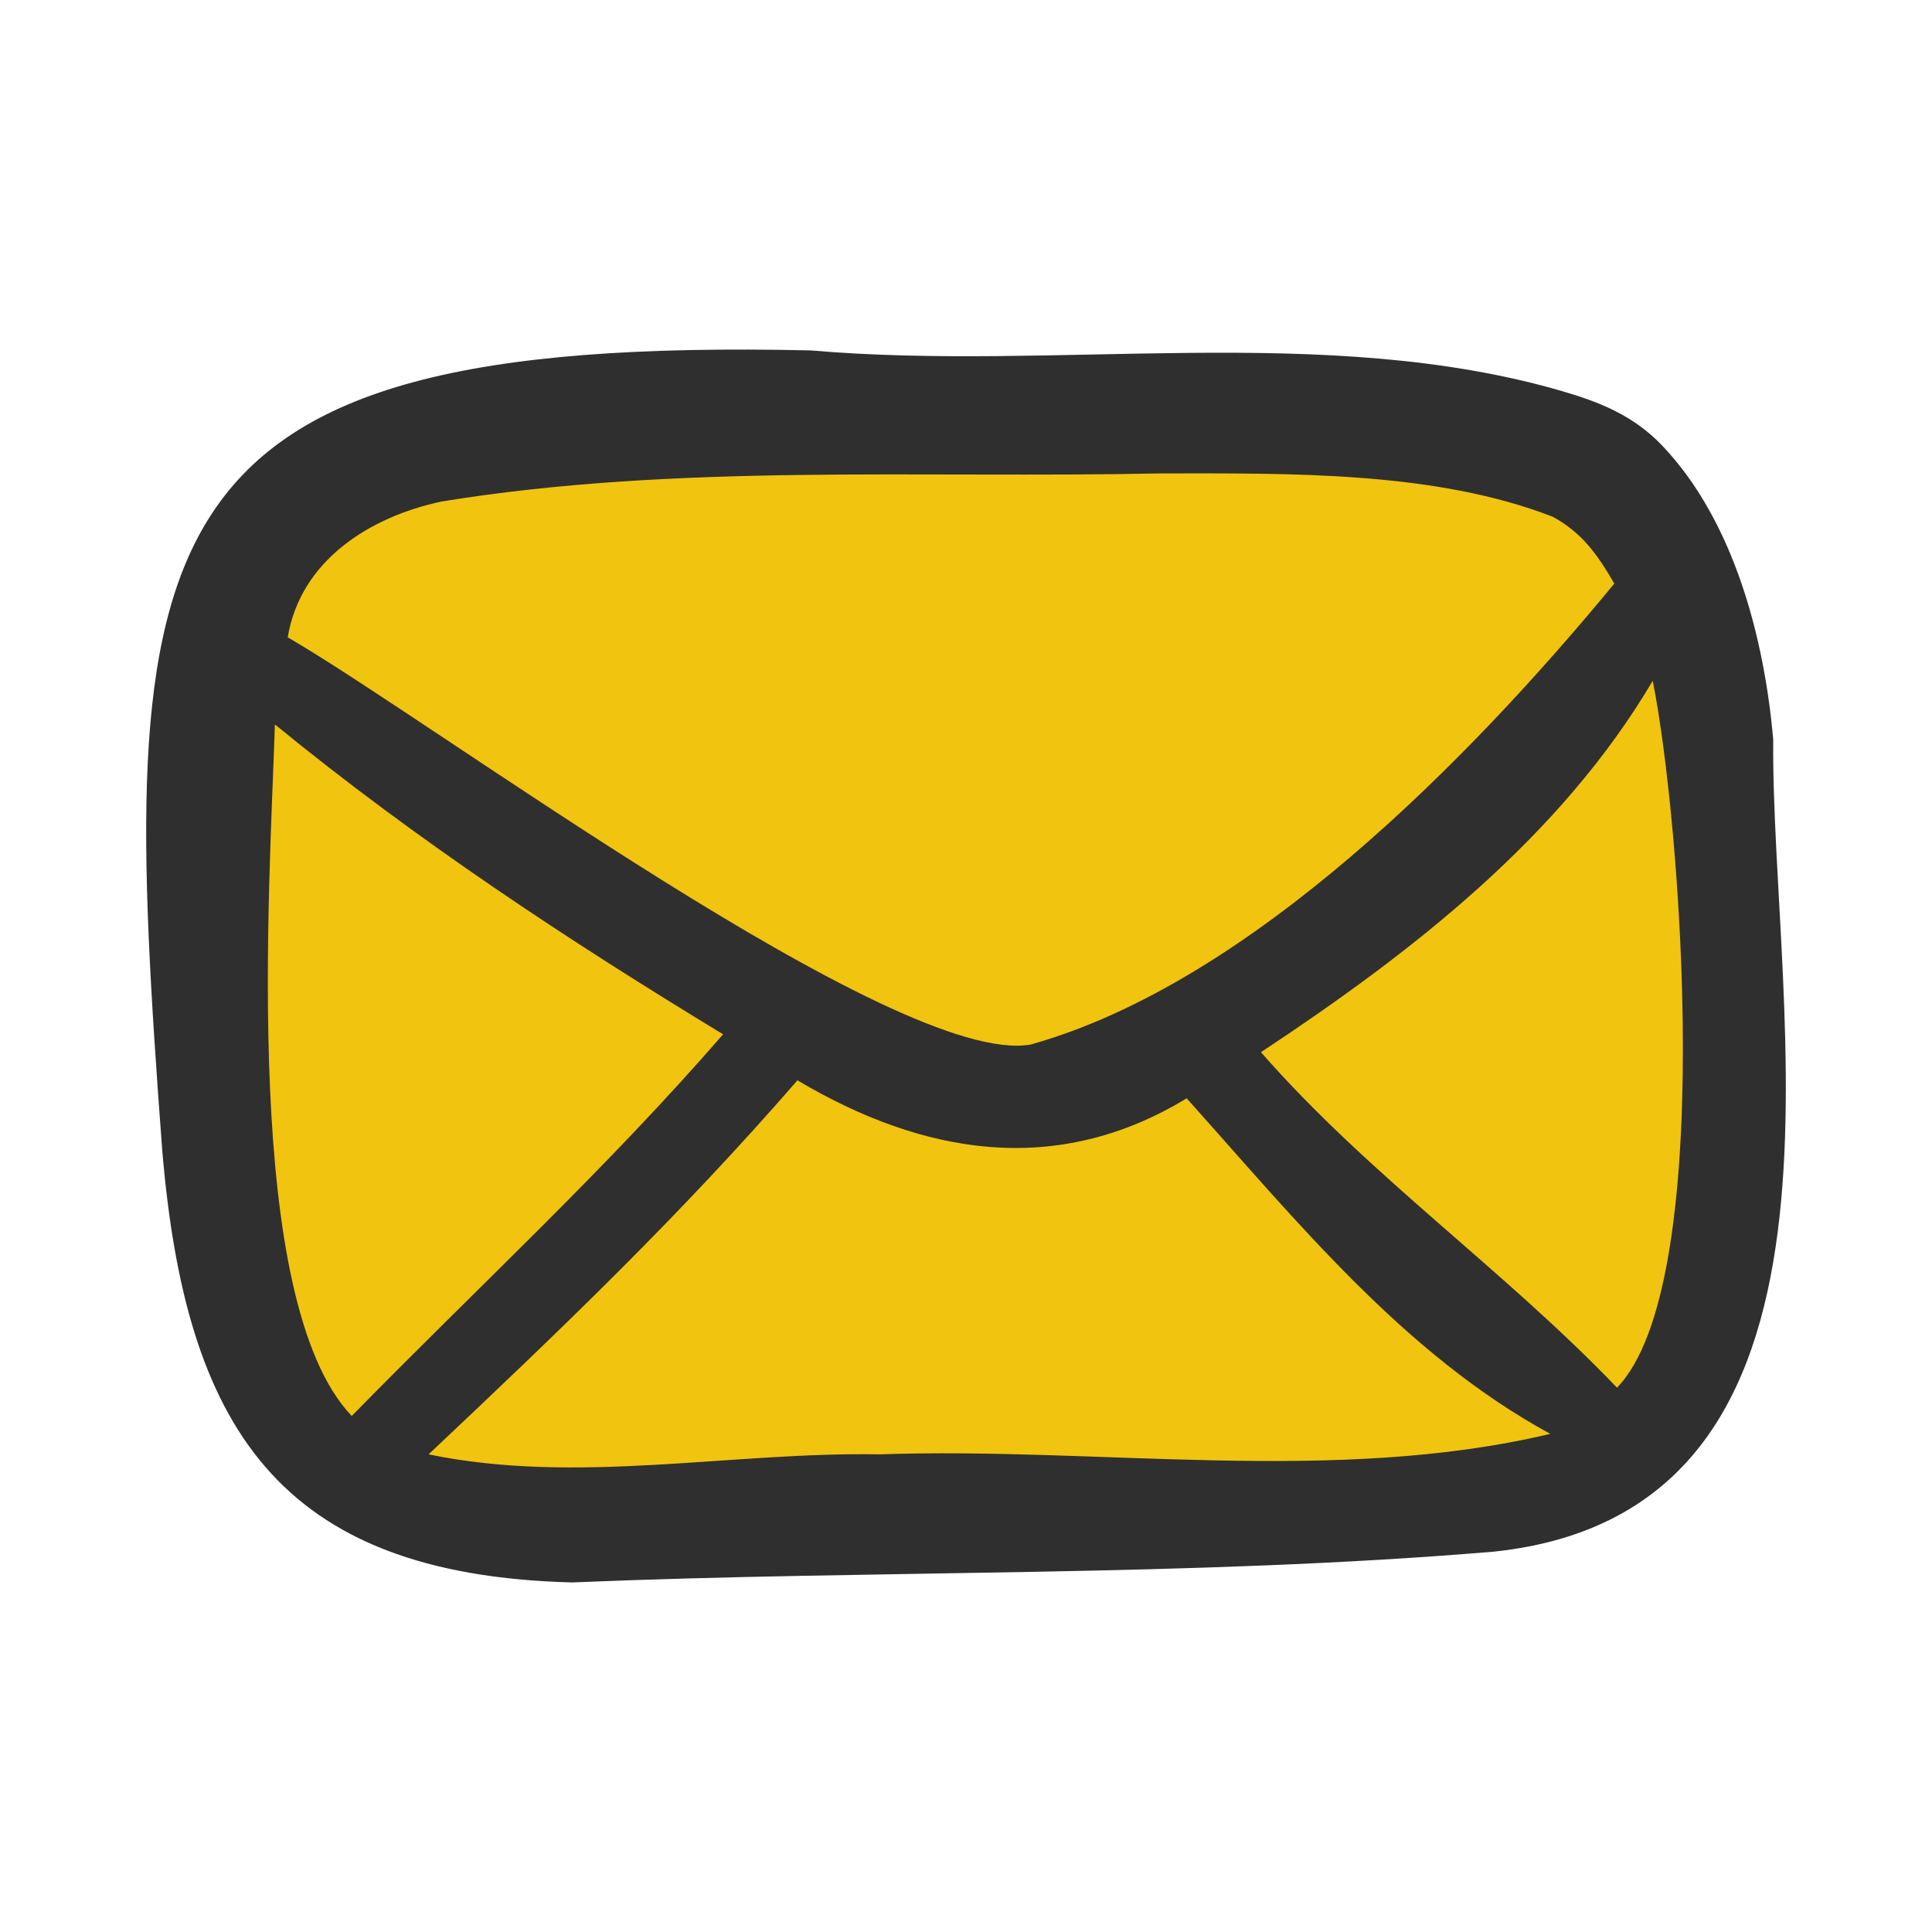
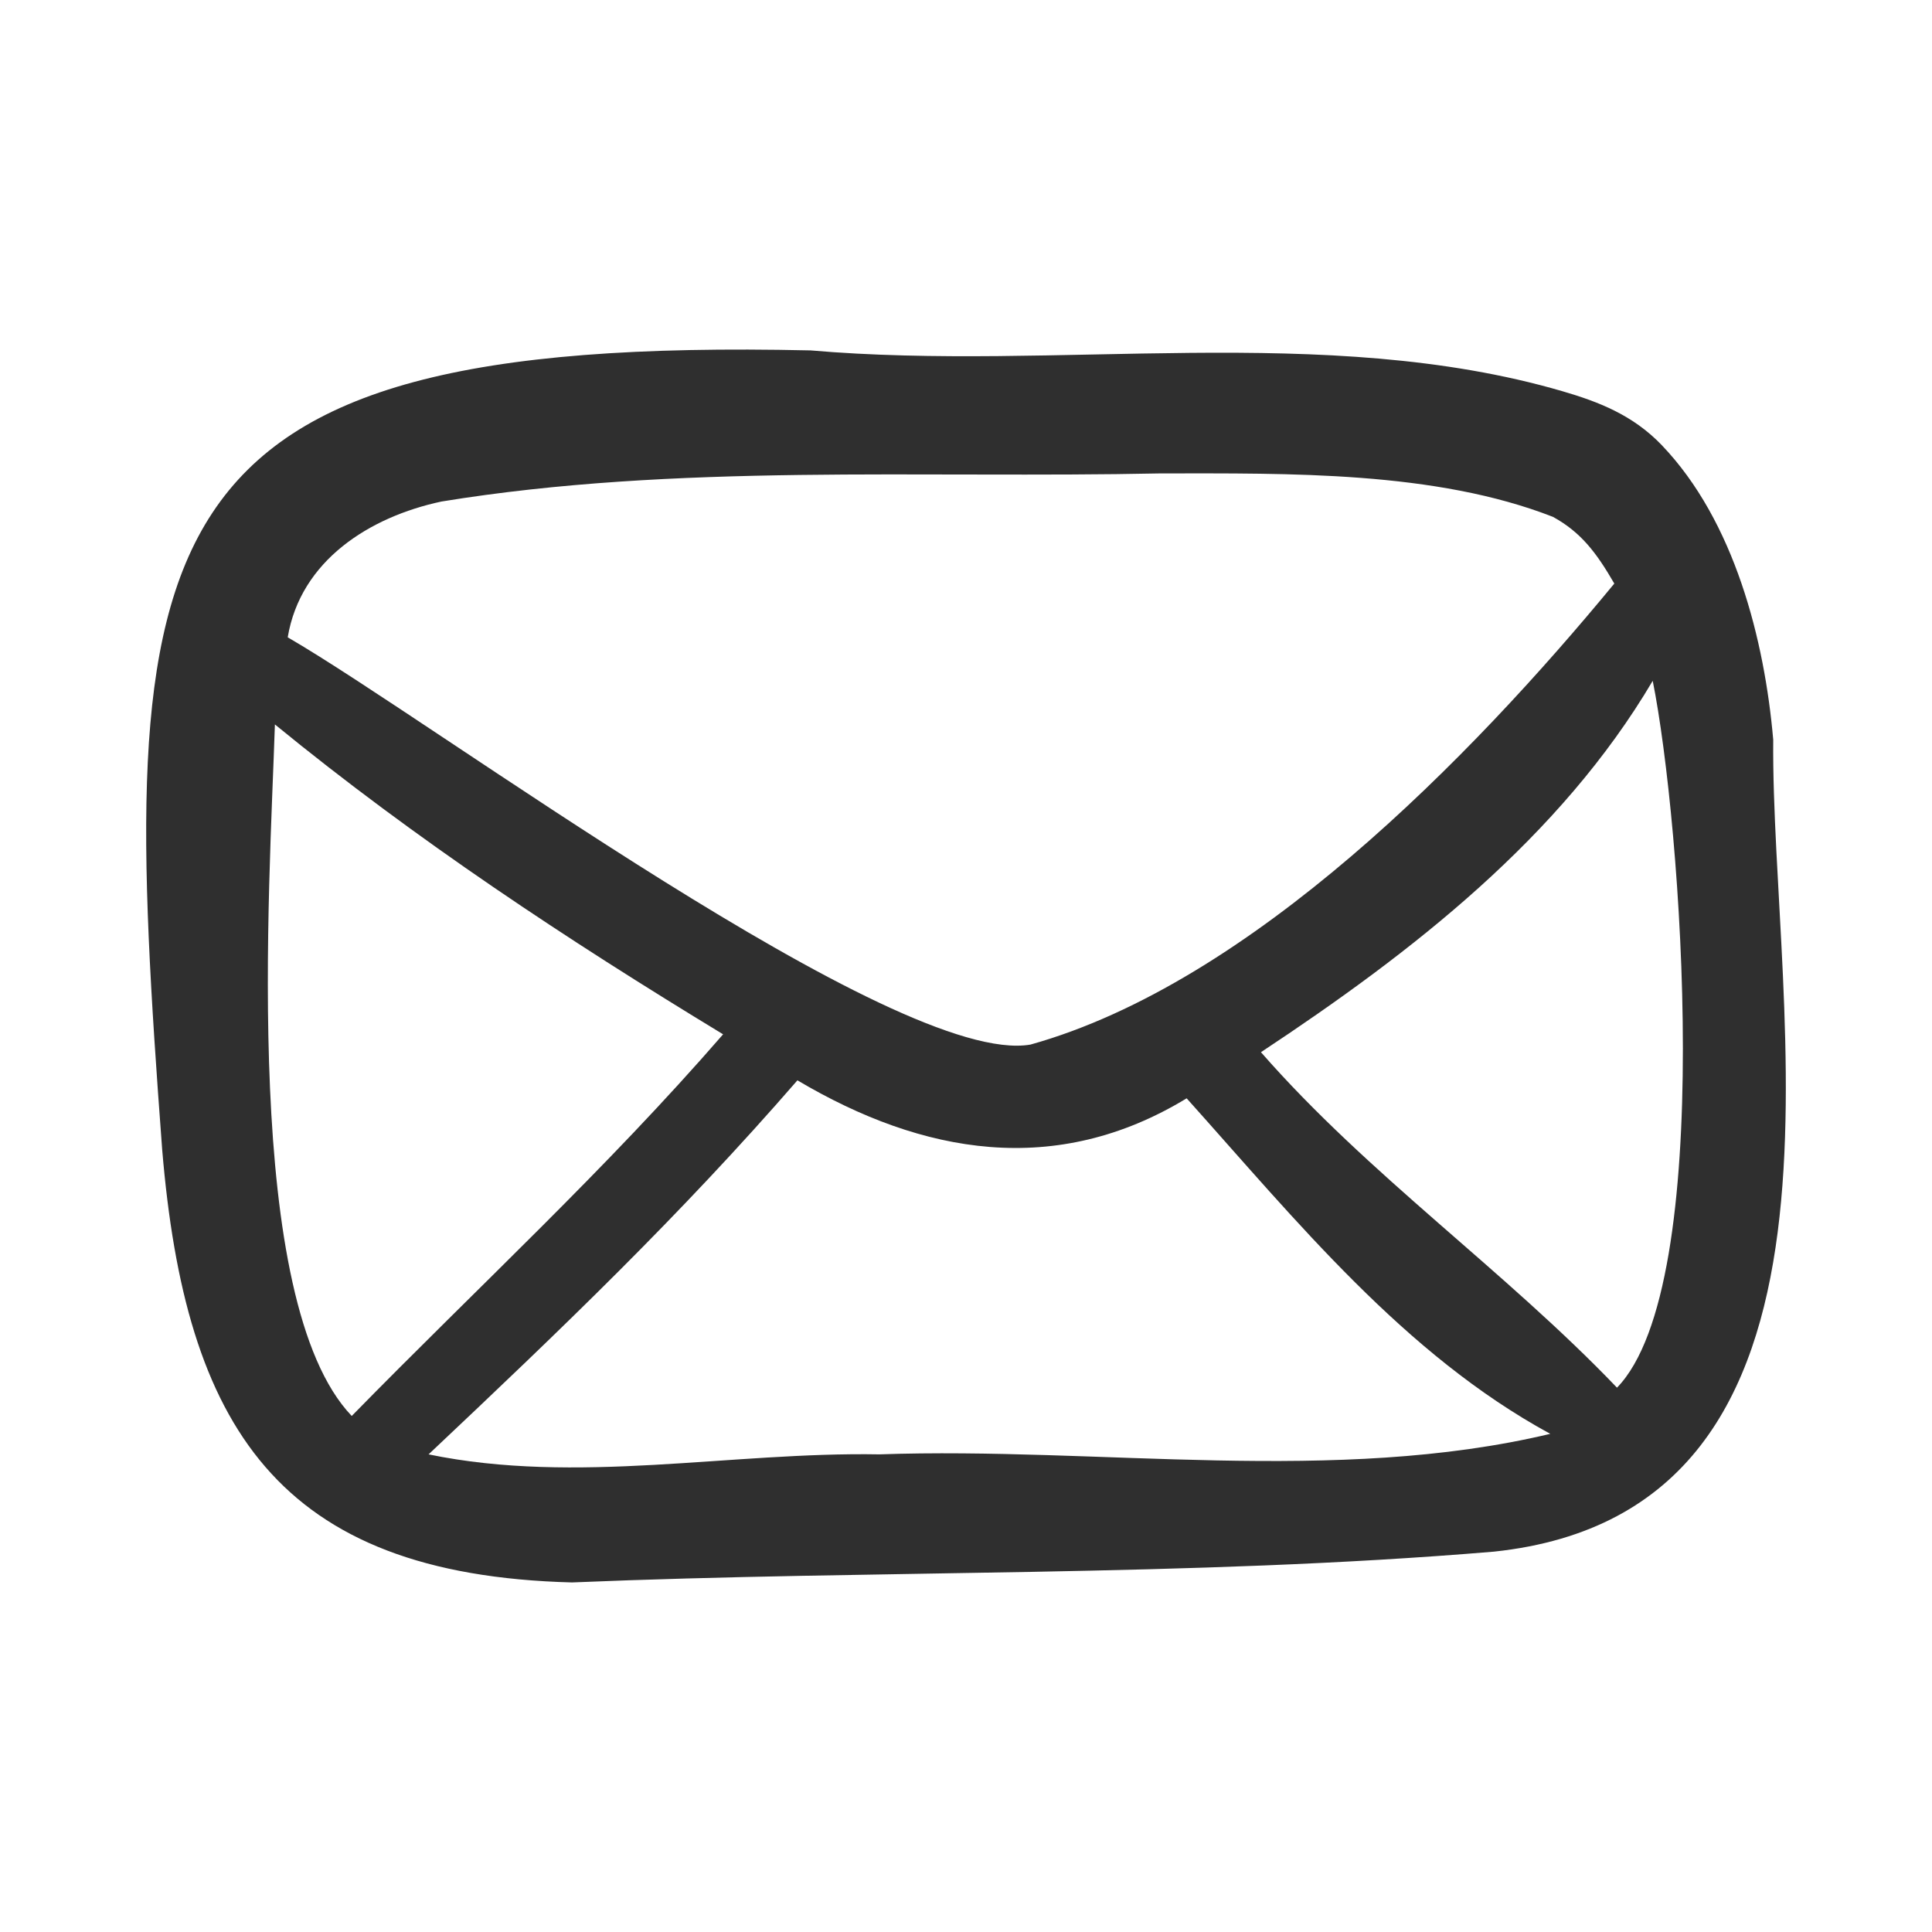
<svg xmlns="http://www.w3.org/2000/svg" id="Layer_1" viewBox="0 0 90 90" width="300" height="300" version="1.1">
  <g width="100%" height="100%" transform="matrix(1,0,0,1,0,0)">
-     <path d="m37.718 17.088c-7.929-.181-13.877.267-18.245 1.441-4.368 1.18-7.146 3.045-8.948 5.779-3.61 5.461-3.293 14.82-2.218 29.187.528 6.37 1.864 11.142 4.617 14.336 2.758 3.194 6.996 4.939 13.721 5.121 14.219-.597 28.746-.243 42.871-1.43 4.338-.46 7.152-2.156 9.085-4.642 1.933-2.491 2.964-5.841 3.443-9.581.964-7.451-.261-16.344-.212-22.774-.391-4.524-1.783-9.825-4.914-13.175-1.212-1.298-2.617-1.871-4.139-2.324-10.875-3.237-23.334-.932-35.06-1.938z" fill="#f1c40f" fill-opacity="1" data-original-color="#ffac2aff" stroke="none" stroke-opacity="1" />
    <path d="m37.147 50.326c5.84 3.462 12.049 4.537 18.132.838 5.133 5.724 10.141 11.931 16.939 15.63-10.016 2.386-20.997.597-31.256.956-6.923-.124-14.082 1.43-20.997 0 6.201-5.848 11.688-11.097 17.182-17.424zm-24.341-16.579c6.562 5.369 13.603 10.017 20.879 14.435-5.487 6.32-11.334 11.689-17.3 17.779-5.134-5.369-3.823-24.583-3.579-32.214zm64.184-2.032c1.319 6.562 2.983 28.156-1.664 32.928-5.251-5.487-11.578-9.9-16.586-15.628 7.041-4.655 13.956-10.024 18.25-17.3zm-22.904-9.662c5.965 0 12.763-.119 18.258 2.025 1.311.721 2.025 1.672 2.857 3.107-6.68 8.11-16.939 18.611-27.198 21.476-6.209 1.069-27.803-15.038-34.6-18.972.597-3.579 3.815-5.611 7.159-6.325 10.973-1.79 22.308-1.075 33.525-1.311zm-16.342-5.73c-31.861-.714-32.34 8.476-30.189 37.228 1.075 12.882 5.369 19.806 19.09 20.165 14.2-.596 28.752-.242 42.952-1.435 18.014-1.907 12.889-25.173 13.007-37.82-.404-4.647-1.802-10.178-5.189-13.721-1.349-1.409-2.951-2.025-4.636-2.517-11.074-3.225-23.52-.9-35.034-1.901z" fill="#2f2f2f" fill-opacity="1" data-original-color="#4d4d4dff" stroke="none" stroke-opacity="1" />
  </g>
</svg>